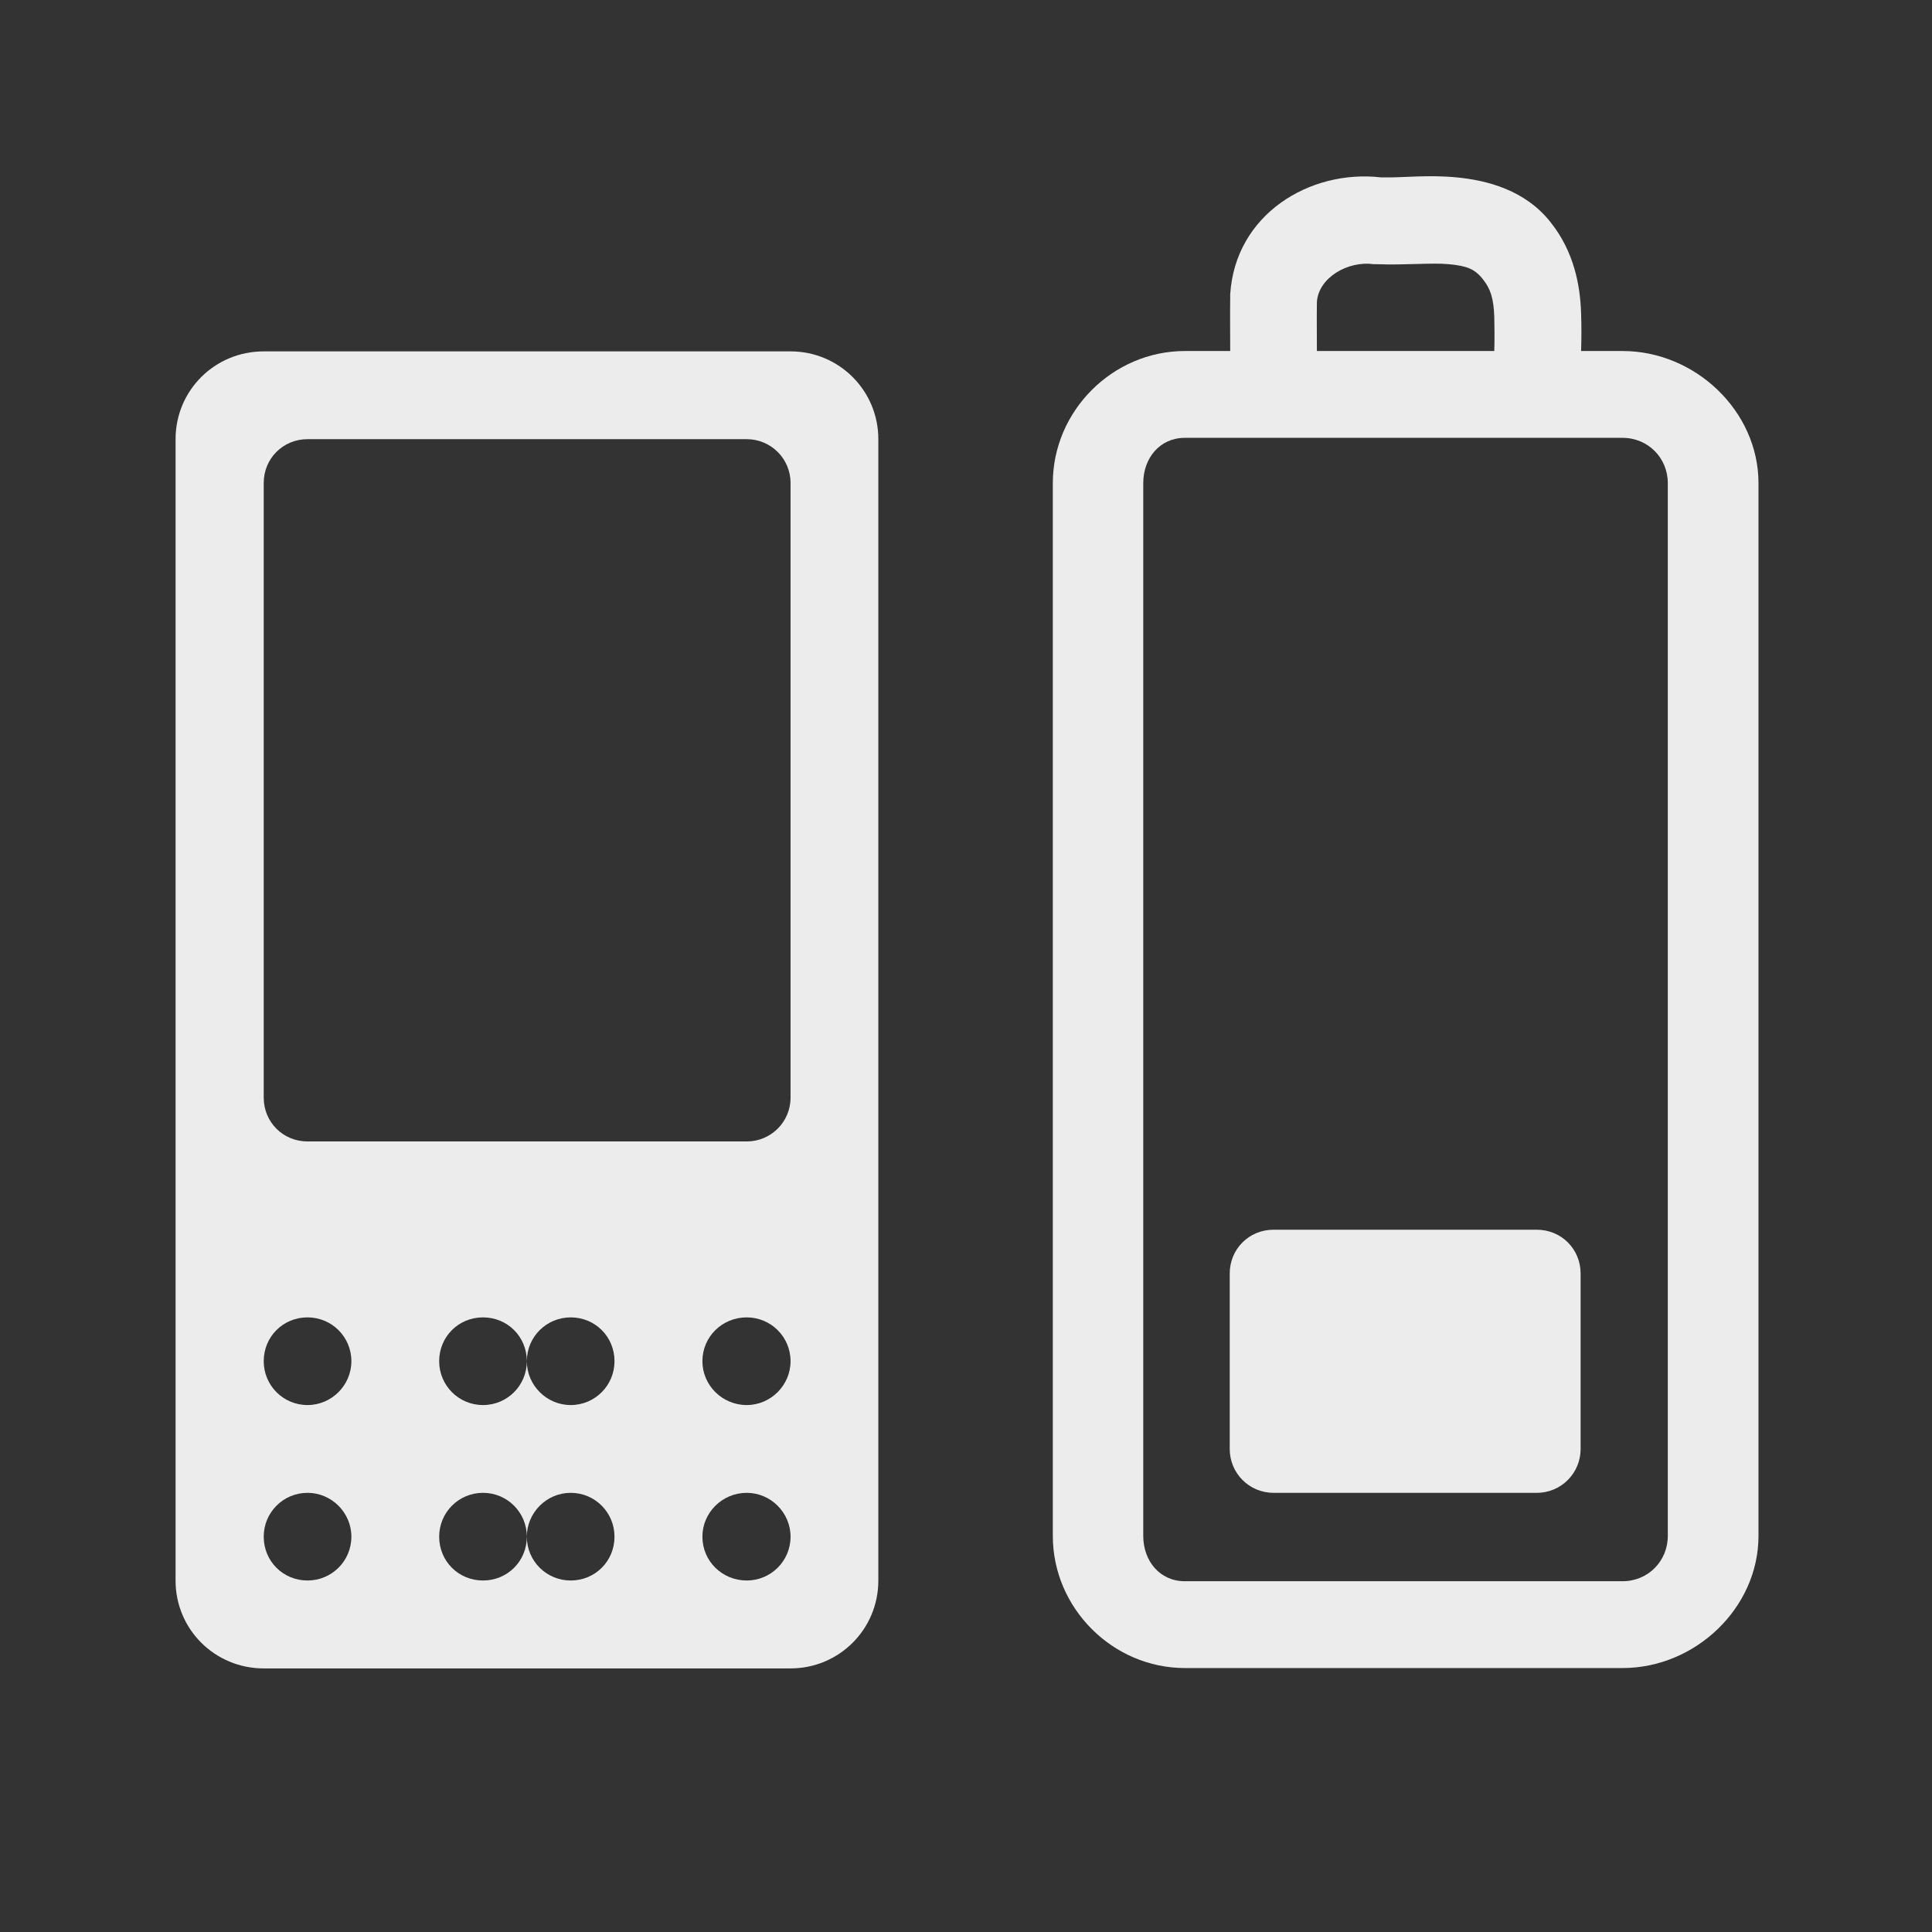
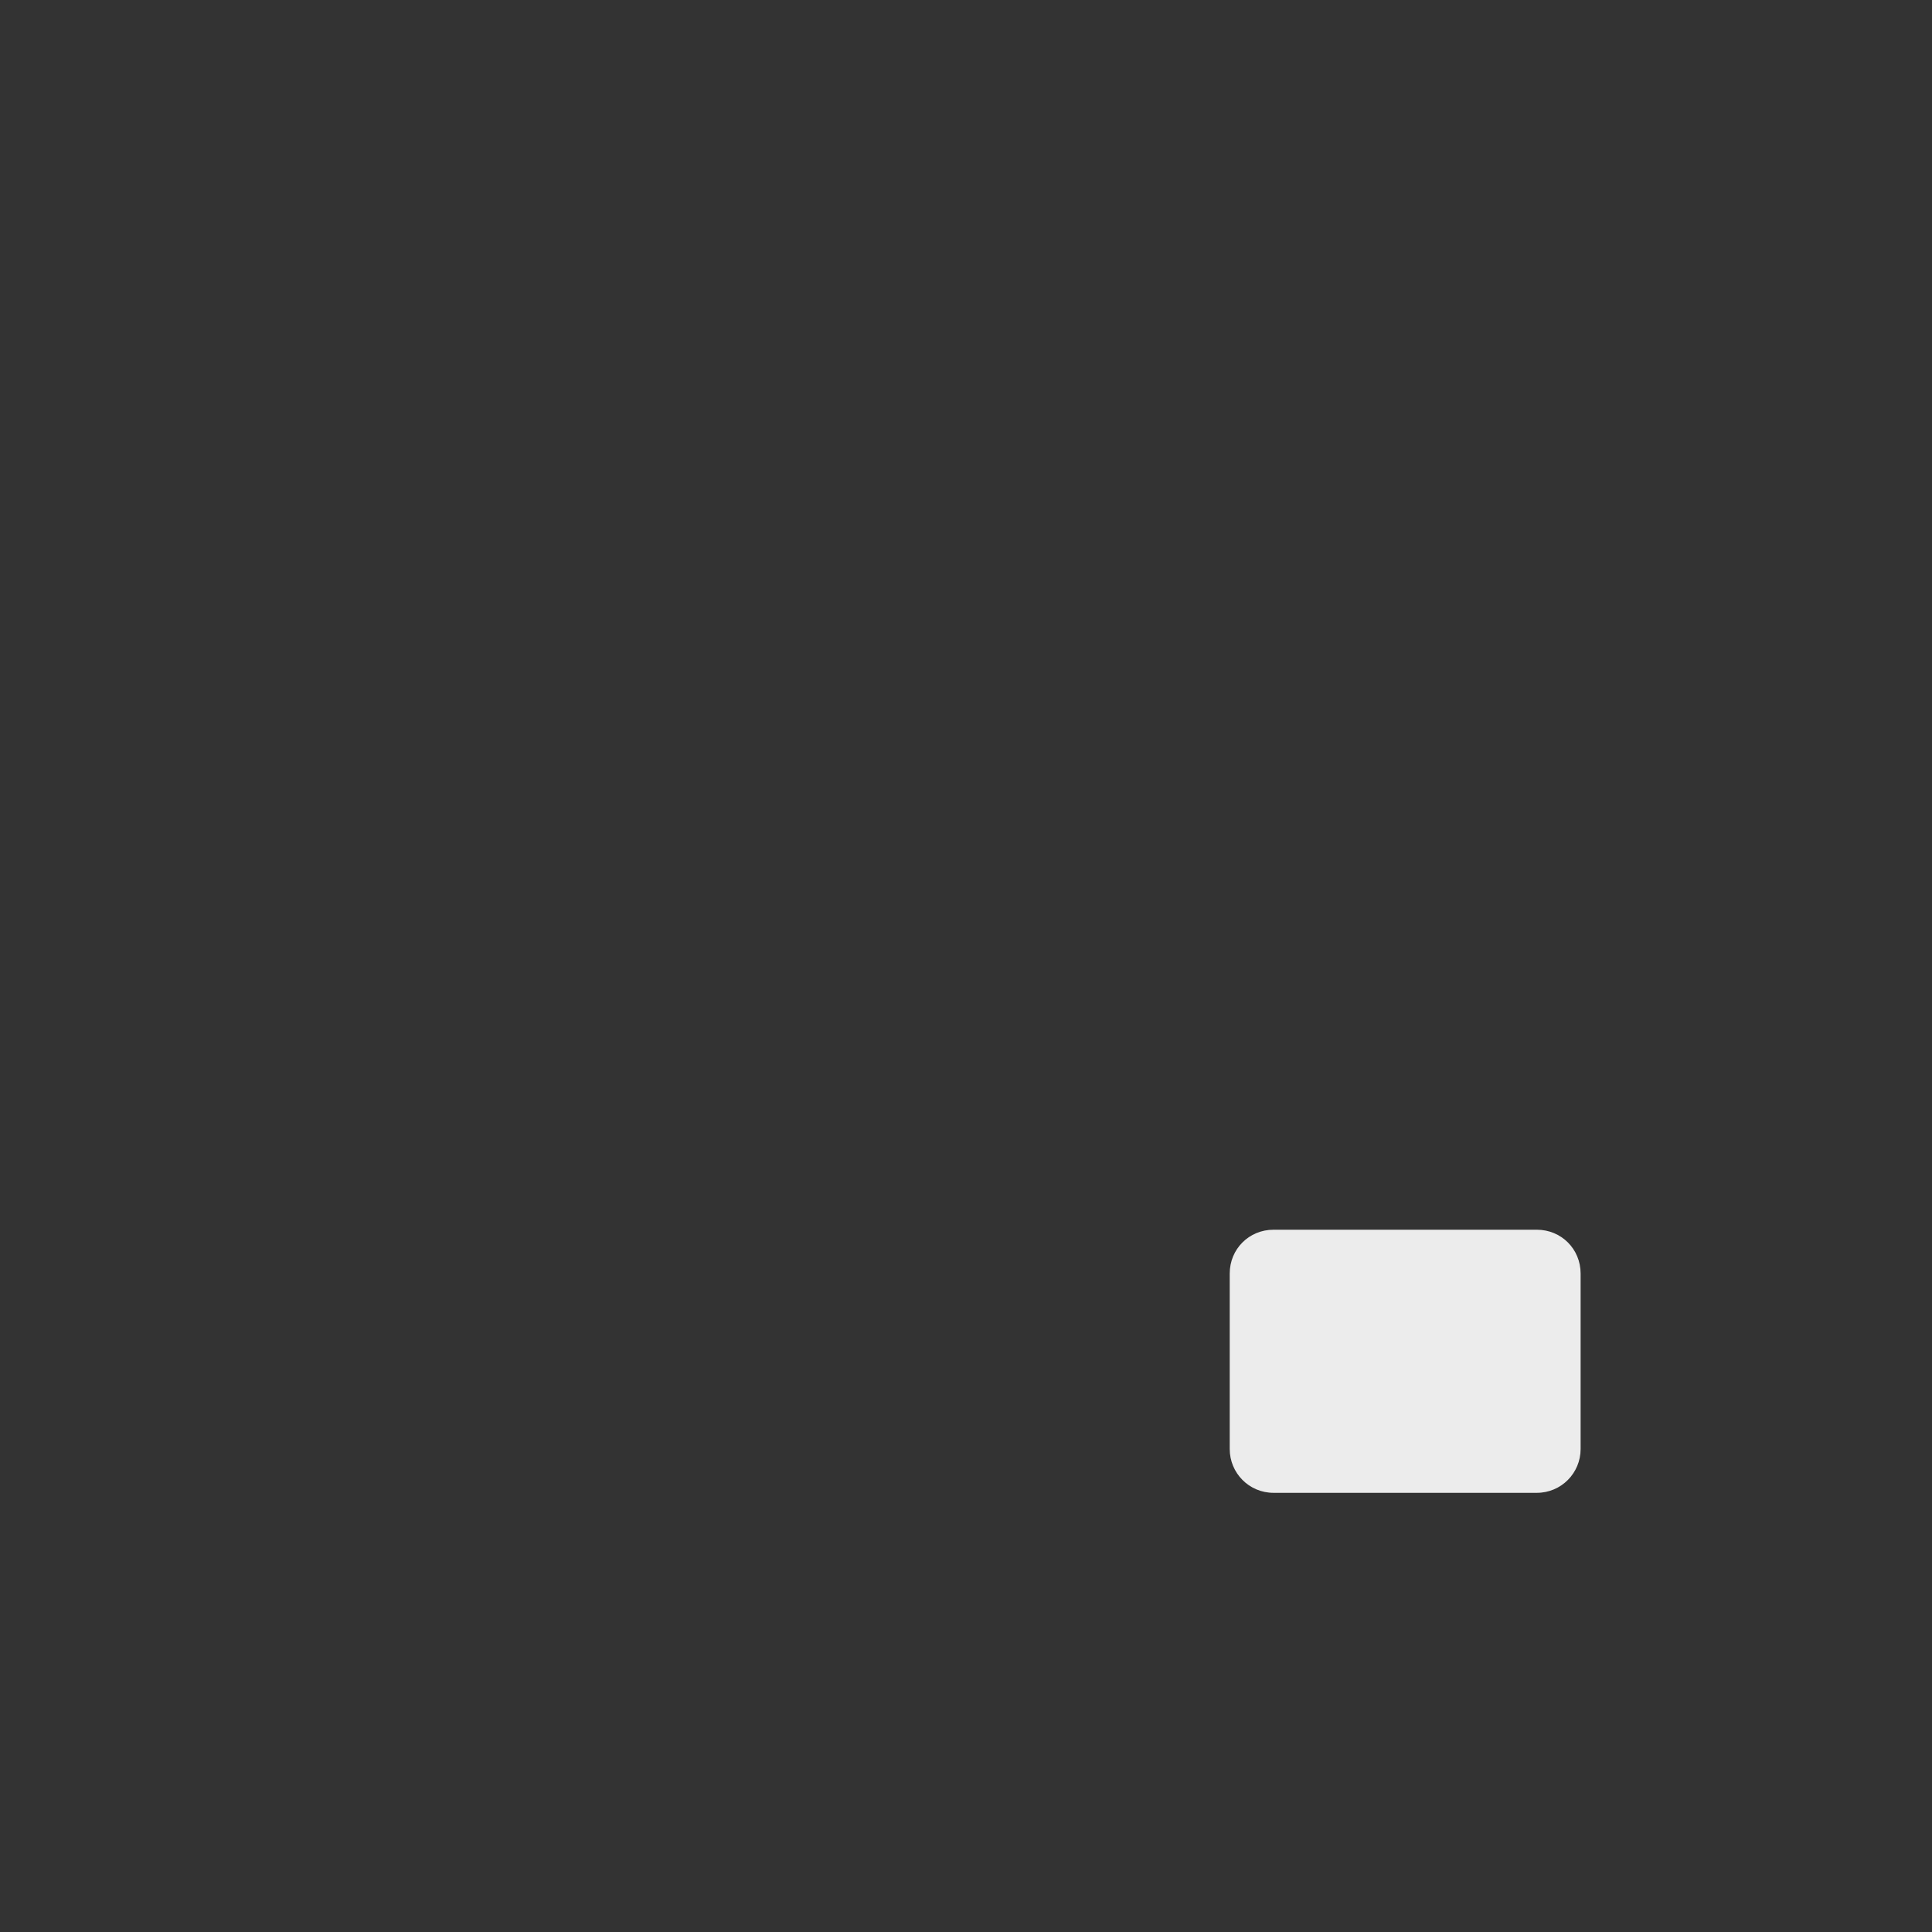
<svg xmlns="http://www.w3.org/2000/svg" viewBox="0 0 16 16">
  <rect x="0" y="0" width="16" height="16" fill="#333333" stroke="none" />
-   <path d="m 2.184 2.91 c -0.406 0 -0.73 0.324 -0.73 0.727 l 0 9.453 c 0 0.402 0.324 0.727 0.73 0.727 l 4.363 0 c 0.402 0 0.727 -0.324 0.727 -0.727 l 0 -9.453 c 0 -0.402 -0.324 -0.727 -0.727 -0.727 z m 0.363 0.727 3.637 0 c 0.199 0 0.363 0.16 0.363 0.363 l 0 5.09 c 0 0.203 -0.164 0.363 -0.363 0.363 l -3.637 0 c -0.203 0 -0.363 -0.16 -0.363 -0.363 l 0 -5.09 c 0 -0.203 0.16 -0.363 0.363 -0.363 z m 0 7.273 c 0.199 0 0.363 0.16 0.363 0.363 0 0.199 -0.164 0.363 -0.363 0.363 -0.203 0 -0.363 -0.164 -0.363 -0.363 0 -0.203 0.16 -0.363 0.363 -0.363 z m 1.453 0 c 0.203 0 0.363 0.16 0.363 0.363 0 -0.203 0.164 -0.363 0.363 -0.363 0.203 0 0.363 0.16 0.363 0.363 0 0.199 -0.16 0.363 -0.363 0.363 -0.199 0 -0.363 -0.164 -0.363 -0.363 0 0.199 -0.16 0.363 -0.363 0.363 -0.203 0 -0.363 -0.164 -0.363 -0.363 0 -0.203 0.16 -0.363 0.363 -0.363 z m 2.184 0 c 0.199 0 0.363 0.16 0.363 0.363 0 0.199 -0.164 0.363 -0.363 0.363 -0.203 0 -0.367 -0.164 -0.367 -0.363 0 -0.203 0.164 -0.363 0.367 -0.363 z m -3.637 1.453 c 0.199 0 0.363 0.164 0.363 0.363 0 0.203 -0.164 0.363 -0.363 0.363 -0.203 0 -0.363 -0.16 -0.363 -0.363 0 -0.199 0.16 -0.363 0.363 -0.363 z m 1.453 0 c 0.203 0 0.363 0.164 0.363 0.363 0 -0.199 0.164 -0.363 0.363 -0.363 0.203 0 0.363 0.164 0.363 0.363 0 0.203 -0.16 0.363 -0.363 0.363 -0.199 0 -0.363 -0.16 -0.363 -0.363 0 0.203 -0.16 0.363 -0.363 0.363 -0.203 0 -0.363 -0.16 -0.363 -0.363 0 -0.199 0.16 -0.363 0.363 -0.363 z m 2.184 0 c 0.199 0 0.363 0.164 0.363 0.363 0 0.203 -0.164 0.363 -0.363 0.363 -0.203 0 -0.367 -0.16 -0.367 -0.363 0 -0.199 0.164 -0.363 0.367 -0.363 z" style="fill:#ececec;fill-opacity:1;fill-rule:evenodd" />
-   <path d="m 11.438 1.469 c -0.592 -0.068 -1.209 0.307 -1.25 0.969 l 0 0.031 c -0.002 0.147 0 0.292 0 0.438 l -0.375 0 c -0.598 0 -1.094 0.496 -1.094 1.094 l 0 8.719 c 0 0.598 0.496 1.094 1.094 1.094 l 3.625 0 c 0.6 0 1.125 -0.496 1.125 -1.094 l 0 -8.719 c 0 -0.598 -0.525 -1.094 -1.125 -1.094 l -0.344 0 c 0.003 -0.099 0.004 -0.192 0 -0.313 -0.007 -0.228 -0.058 -0.508 -0.25 -0.75 -0.21 -0.27 -0.529 -0.351 -0.781 -0.375 -0.24 -0.023 -0.44 0.003 -0.594 0 -0.008 0 -0.023 0 -0.031 0 z m -0.063 0.719 0.031 0 c 0.235 0.009 0.447 -0.014 0.594 0 0.147 0.014 0.214 0.039 0.281 0.125 0.062 0.078 0.089 0.156 0.094 0.313 0.002 0.074 0.003 0.188 0 0.281 l -1.469 0 c 0 -0.134 -0.002 -0.274 0 -0.406 0.013 -0.202 0.258 -0.343 0.469 -0.313 z m -1.563 1.438 3.625 0 c 0.213 0 0.375 0.168 0.375 0.375 l 0 8.719 c 0 0.207 -0.162 0.375 -0.375 0.375 l -3.625 0 c -0.207 0 -0.344 -0.168 -0.344 -0.375 l 0 -8.719 c 0 -0.207 0.137 -0.375 0.344 -0.375 z" style="visibility:visible;fill:#ececec;fill-opacity:1;stroke:none;display:inline;color:#000" />
  <path d="m 10.547 10.184 l 2.18 0 c 0.203 0 0.363 0.16 0.363 0.363 l 0 1.453 c 0 0.199 -0.16 0.363 -0.363 0.363 l -2.18 0 c -0.203 0 -0.363 -0.164 -0.363 -0.363 l 0 -1.453 c 0 -0.203 0.16 -0.363 0.363 -0.363 Z" style="fill:#ececec;fill-opacity:1;fill-rule:evenodd" />
</svg>